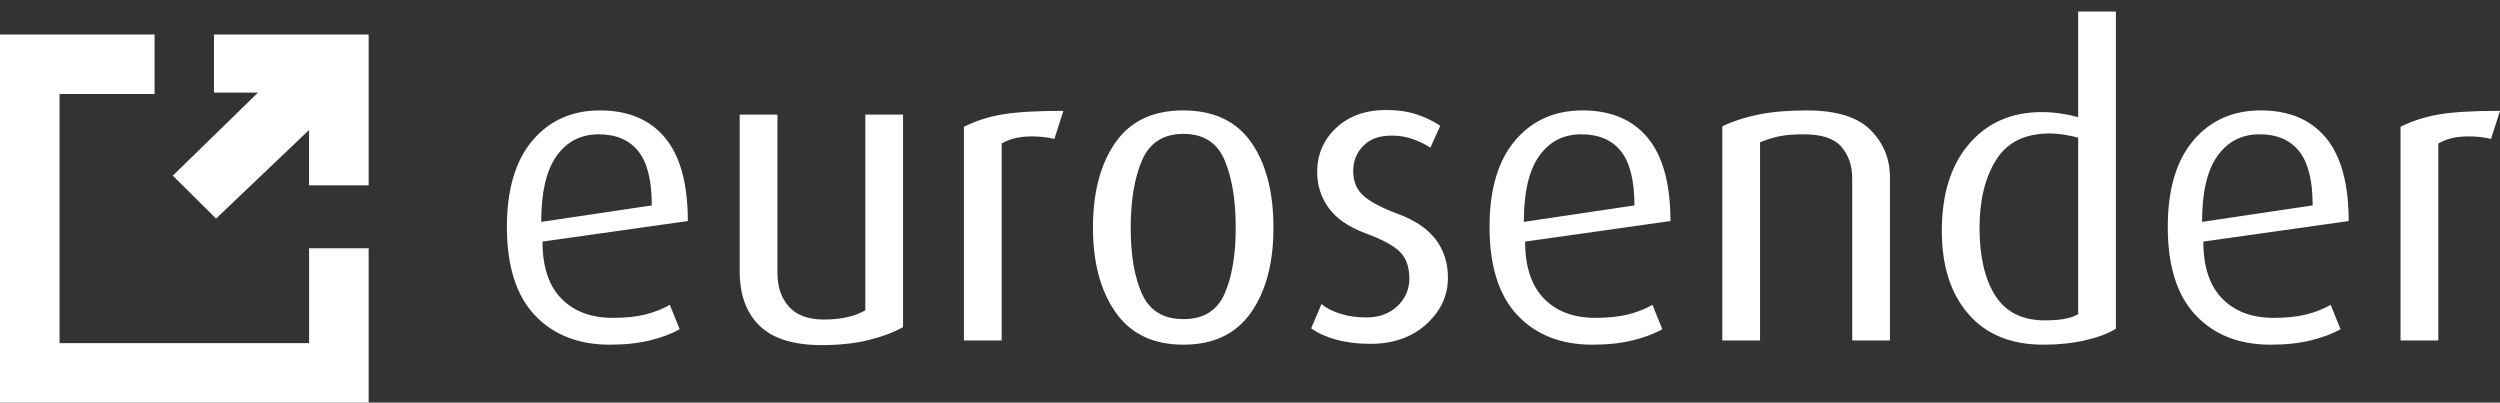
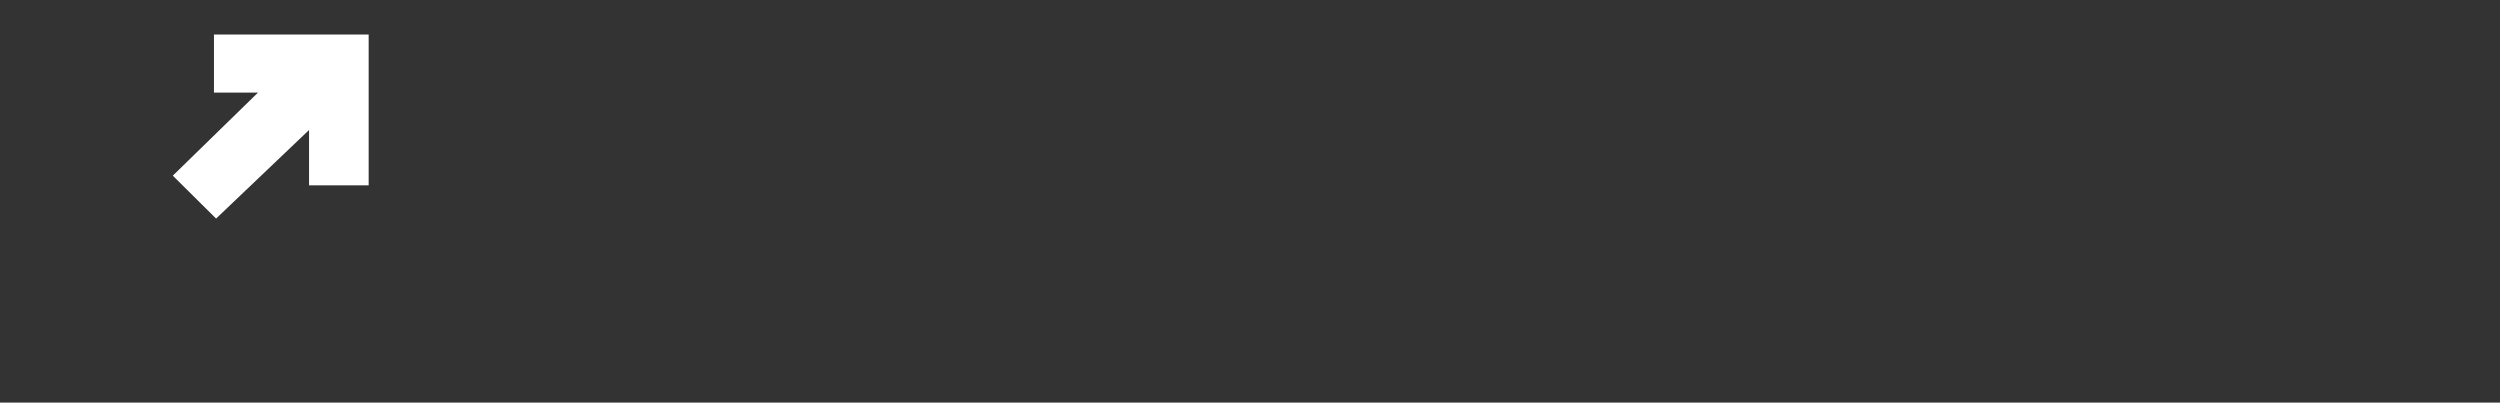
<svg xmlns="http://www.w3.org/2000/svg" width="267" height="43" viewBox="0 0 267 43" fill="none">
  <rect x="0" y="0" width="267" height="43" fill="#333333" stroke="none" />
  <path fill-rule="evenodd" clip-rule="evenodd" d="M18.456 18.761L23.078 23.343L33.006 13.884V19.796H39.373V3.686H22.851V9.893H27.549L18.456 18.761Z" fill="white" />
-   <path fill-rule="evenodd" clip-rule="evenodd" d="M16.507 3.686V10.036H6.36V36.649H33.012V26.518H39.373V43H0V3.686H16.507Z" fill="white" />
-   <path fill-rule="evenodd" clip-rule="evenodd" d="M57.938 25.802C57.938 28.488 58.61 30.517 59.953 31.889C61.297 33.262 63.128 33.948 65.447 33.948C66.79 33.948 67.943 33.829 68.905 33.59C69.865 33.352 70.744 33.009 71.538 32.56L72.59 35.156C71.766 35.634 70.721 36.03 69.454 36.343C68.187 36.656 66.745 36.812 65.128 36.812C61.769 36.812 59.099 35.761 57.114 33.657C55.13 31.553 54.138 28.413 54.138 24.235C54.138 20.236 55.046 17.163 56.863 15.014C58.678 12.867 61.083 11.792 64.074 11.792C67.096 11.792 69.416 12.77 71.034 14.723C72.652 16.678 73.46 19.64 73.46 23.609L57.938 25.802ZM63.936 14.344C62.044 14.344 60.547 15.112 59.449 16.649C58.35 18.185 57.801 20.535 57.801 23.698L69.614 21.938C69.614 19.29 69.133 17.357 68.171 16.148C67.21 14.948 65.798 14.344 63.936 14.344ZM87.746 36.857C84.754 36.857 82.549 36.171 81.13 34.798C79.71 33.426 79 31.486 79 28.98V12.239H83.03V29.151C83.03 30.643 83.442 31.844 84.266 32.762C85.09 33.672 86.328 34.127 87.975 34.127C89.806 34.127 91.287 33.799 92.417 33.142V12.239H96.446V34.933C95.439 35.499 94.21 35.961 92.76 36.32C91.311 36.678 89.638 36.857 87.746 36.857ZM112.609 14.836C111.875 14.657 111.066 14.567 110.181 14.567C108.899 14.567 107.831 14.821 106.977 15.328V36.365H102.947V13.538C104.198 12.911 105.573 12.471 107.068 12.218C108.564 11.963 110.731 11.837 113.569 11.837L112.609 14.836ZM126.389 36.812C123.184 36.812 120.773 35.664 119.155 33.366C117.537 31.069 116.729 28.055 116.729 24.325C116.729 20.535 117.529 17.499 119.132 15.216C120.734 12.934 123.138 11.792 126.343 11.792C129.61 11.792 132.036 12.926 133.624 15.194C135.211 17.462 136.005 20.506 136.005 24.325C136.005 28.084 135.203 31.105 133.6 33.388C131.998 35.672 129.595 36.812 126.389 36.812ZM126.39 14.299C124.254 14.299 122.78 15.239 121.972 17.118C121.162 18.999 120.758 21.401 120.758 24.325C120.758 27.249 121.162 29.607 121.972 31.397C122.78 33.188 124.254 34.082 126.39 34.082C128.526 34.082 129.992 33.18 130.785 31.373C131.579 29.569 131.975 27.22 131.975 24.325C131.975 21.37 131.579 18.961 130.785 17.097C129.992 15.232 128.526 14.299 126.39 14.299ZM146.352 36.723C145.01 36.723 143.796 36.574 142.713 36.276C141.63 35.977 140.736 35.575 140.033 35.067L141.134 32.471C141.622 32.889 142.285 33.232 143.125 33.501C143.965 33.768 144.903 33.903 145.941 33.903C147.283 33.903 148.383 33.501 149.238 32.695C150.092 31.889 150.52 30.904 150.52 29.741C150.52 28.547 150.198 27.614 149.557 26.944C148.917 26.272 147.688 25.6 145.872 24.928C144.056 24.257 142.736 23.356 141.912 22.221C141.087 21.087 140.675 19.804 140.675 18.372C140.675 16.492 141.354 14.918 142.713 13.65C144.071 12.382 145.849 11.748 148.046 11.748C149.238 11.748 150.305 11.896 151.252 12.203C152.198 12.509 153.053 12.918 153.816 13.434L152.763 15.776C152.305 15.456 151.71 15.164 150.977 14.888C150.245 14.612 149.466 14.478 148.642 14.478C147.33 14.478 146.315 14.843 145.597 15.574C144.879 16.305 144.522 17.201 144.522 18.275C144.522 19.349 144.872 20.207 145.575 20.864C146.277 21.521 147.528 22.183 149.329 22.855C151.129 23.527 152.465 24.43 153.335 25.578C154.205 26.727 154.64 28.084 154.64 29.666C154.64 31.568 153.869 33.224 152.328 34.627C150.786 36.022 148.794 36.723 146.352 36.723ZM162.882 25.802C162.882 28.488 163.554 30.517 164.897 31.889C166.24 33.262 168.071 33.948 170.391 33.948C171.734 33.948 172.887 33.829 173.849 33.59C174.809 33.352 175.687 33.009 176.482 32.56L177.534 35.156C176.71 35.634 175.664 36.03 174.398 36.343C173.131 36.656 171.689 36.812 170.071 36.812C166.712 36.812 164.042 35.761 162.058 33.657C160.073 31.553 159.083 28.413 159.083 24.235C159.083 20.236 159.99 17.163 161.806 15.014C163.622 12.867 166.027 11.792 169.018 11.792C172.04 11.792 174.359 12.77 175.978 14.723C177.595 16.678 178.404 19.64 178.404 23.609L162.882 25.802ZM168.879 14.344C166.988 14.344 165.491 15.112 164.392 16.649C163.293 18.185 162.745 20.535 162.745 23.698L174.558 21.938C174.558 19.29 174.077 17.357 173.115 16.148C172.155 14.948 170.742 14.344 168.879 14.344ZM197.817 36.365V19.042C197.817 17.7 197.436 16.581 196.672 15.687C195.909 14.791 194.566 14.344 192.643 14.344C191.605 14.344 190.751 14.411 190.079 14.544C189.407 14.679 188.706 14.896 187.973 15.194V36.365H183.943V13.493C185.134 12.926 186.447 12.501 187.882 12.218C189.316 11.934 191.01 11.792 192.963 11.792C196.108 11.792 198.374 12.486 199.762 13.874C201.151 15.261 201.846 16.954 201.846 18.953V36.365H197.817ZM218.237 36.812C214.789 36.812 212.118 35.724 210.225 33.538C208.333 31.359 207.387 28.398 207.387 24.66C207.387 20.714 208.363 17.611 210.31 15.359C212.255 13.097 214.842 11.971 218.07 11.971C219.314 11.971 220.612 12.15 221.948 12.509V1.229H225.976V35.112C225.153 35.619 224.06 36.03 222.703 36.343C221.344 36.656 219.856 36.812 218.237 36.812ZM221.947 14.702C221.527 14.582 221.031 14.478 220.473 14.388C219.909 14.299 219.39 14.254 218.901 14.254C216.269 14.254 214.368 15.194 213.186 17.081C212.003 18.961 211.415 21.386 211.415 24.347C211.415 27.399 211.973 29.807 213.094 31.568C214.216 33.337 215.987 34.216 218.405 34.216C220.07 34.216 221.252 33.993 221.947 33.545V14.702ZM235.316 25.802C235.316 28.488 235.988 30.517 237.331 31.889C238.675 33.262 240.506 33.948 242.826 33.948C244.169 33.948 245.322 33.829 246.284 33.59C247.244 33.352 248.122 33.009 248.916 32.56L249.968 35.156C249.144 35.634 248.099 36.03 246.832 36.343C245.566 36.656 244.123 36.812 242.505 36.812C239.147 36.812 236.476 35.761 234.492 33.657C232.508 31.553 231.517 28.413 231.517 24.235C231.517 20.236 232.424 17.163 234.241 15.014C236.056 12.867 238.461 11.792 241.452 11.792C244.474 11.792 246.794 12.77 248.412 14.723C250.03 16.678 250.838 19.64 250.838 23.609L235.316 25.802ZM241.314 14.344C239.422 14.344 237.925 15.112 236.827 16.649C235.728 18.185 235.179 20.535 235.179 23.698L246.992 21.938C246.992 19.29 246.511 17.357 245.549 16.148C244.589 14.948 243.177 14.344 241.314 14.344ZM266.041 14.836C265.307 14.657 264.499 14.567 263.613 14.567C262.331 14.567 261.263 14.821 260.408 15.328V36.365H256.378V13.538C257.631 12.911 259.005 12.471 260.5 12.218C261.996 11.963 264.163 11.837 267.001 11.837L266.041 14.836Z" fill="white" />
</svg>